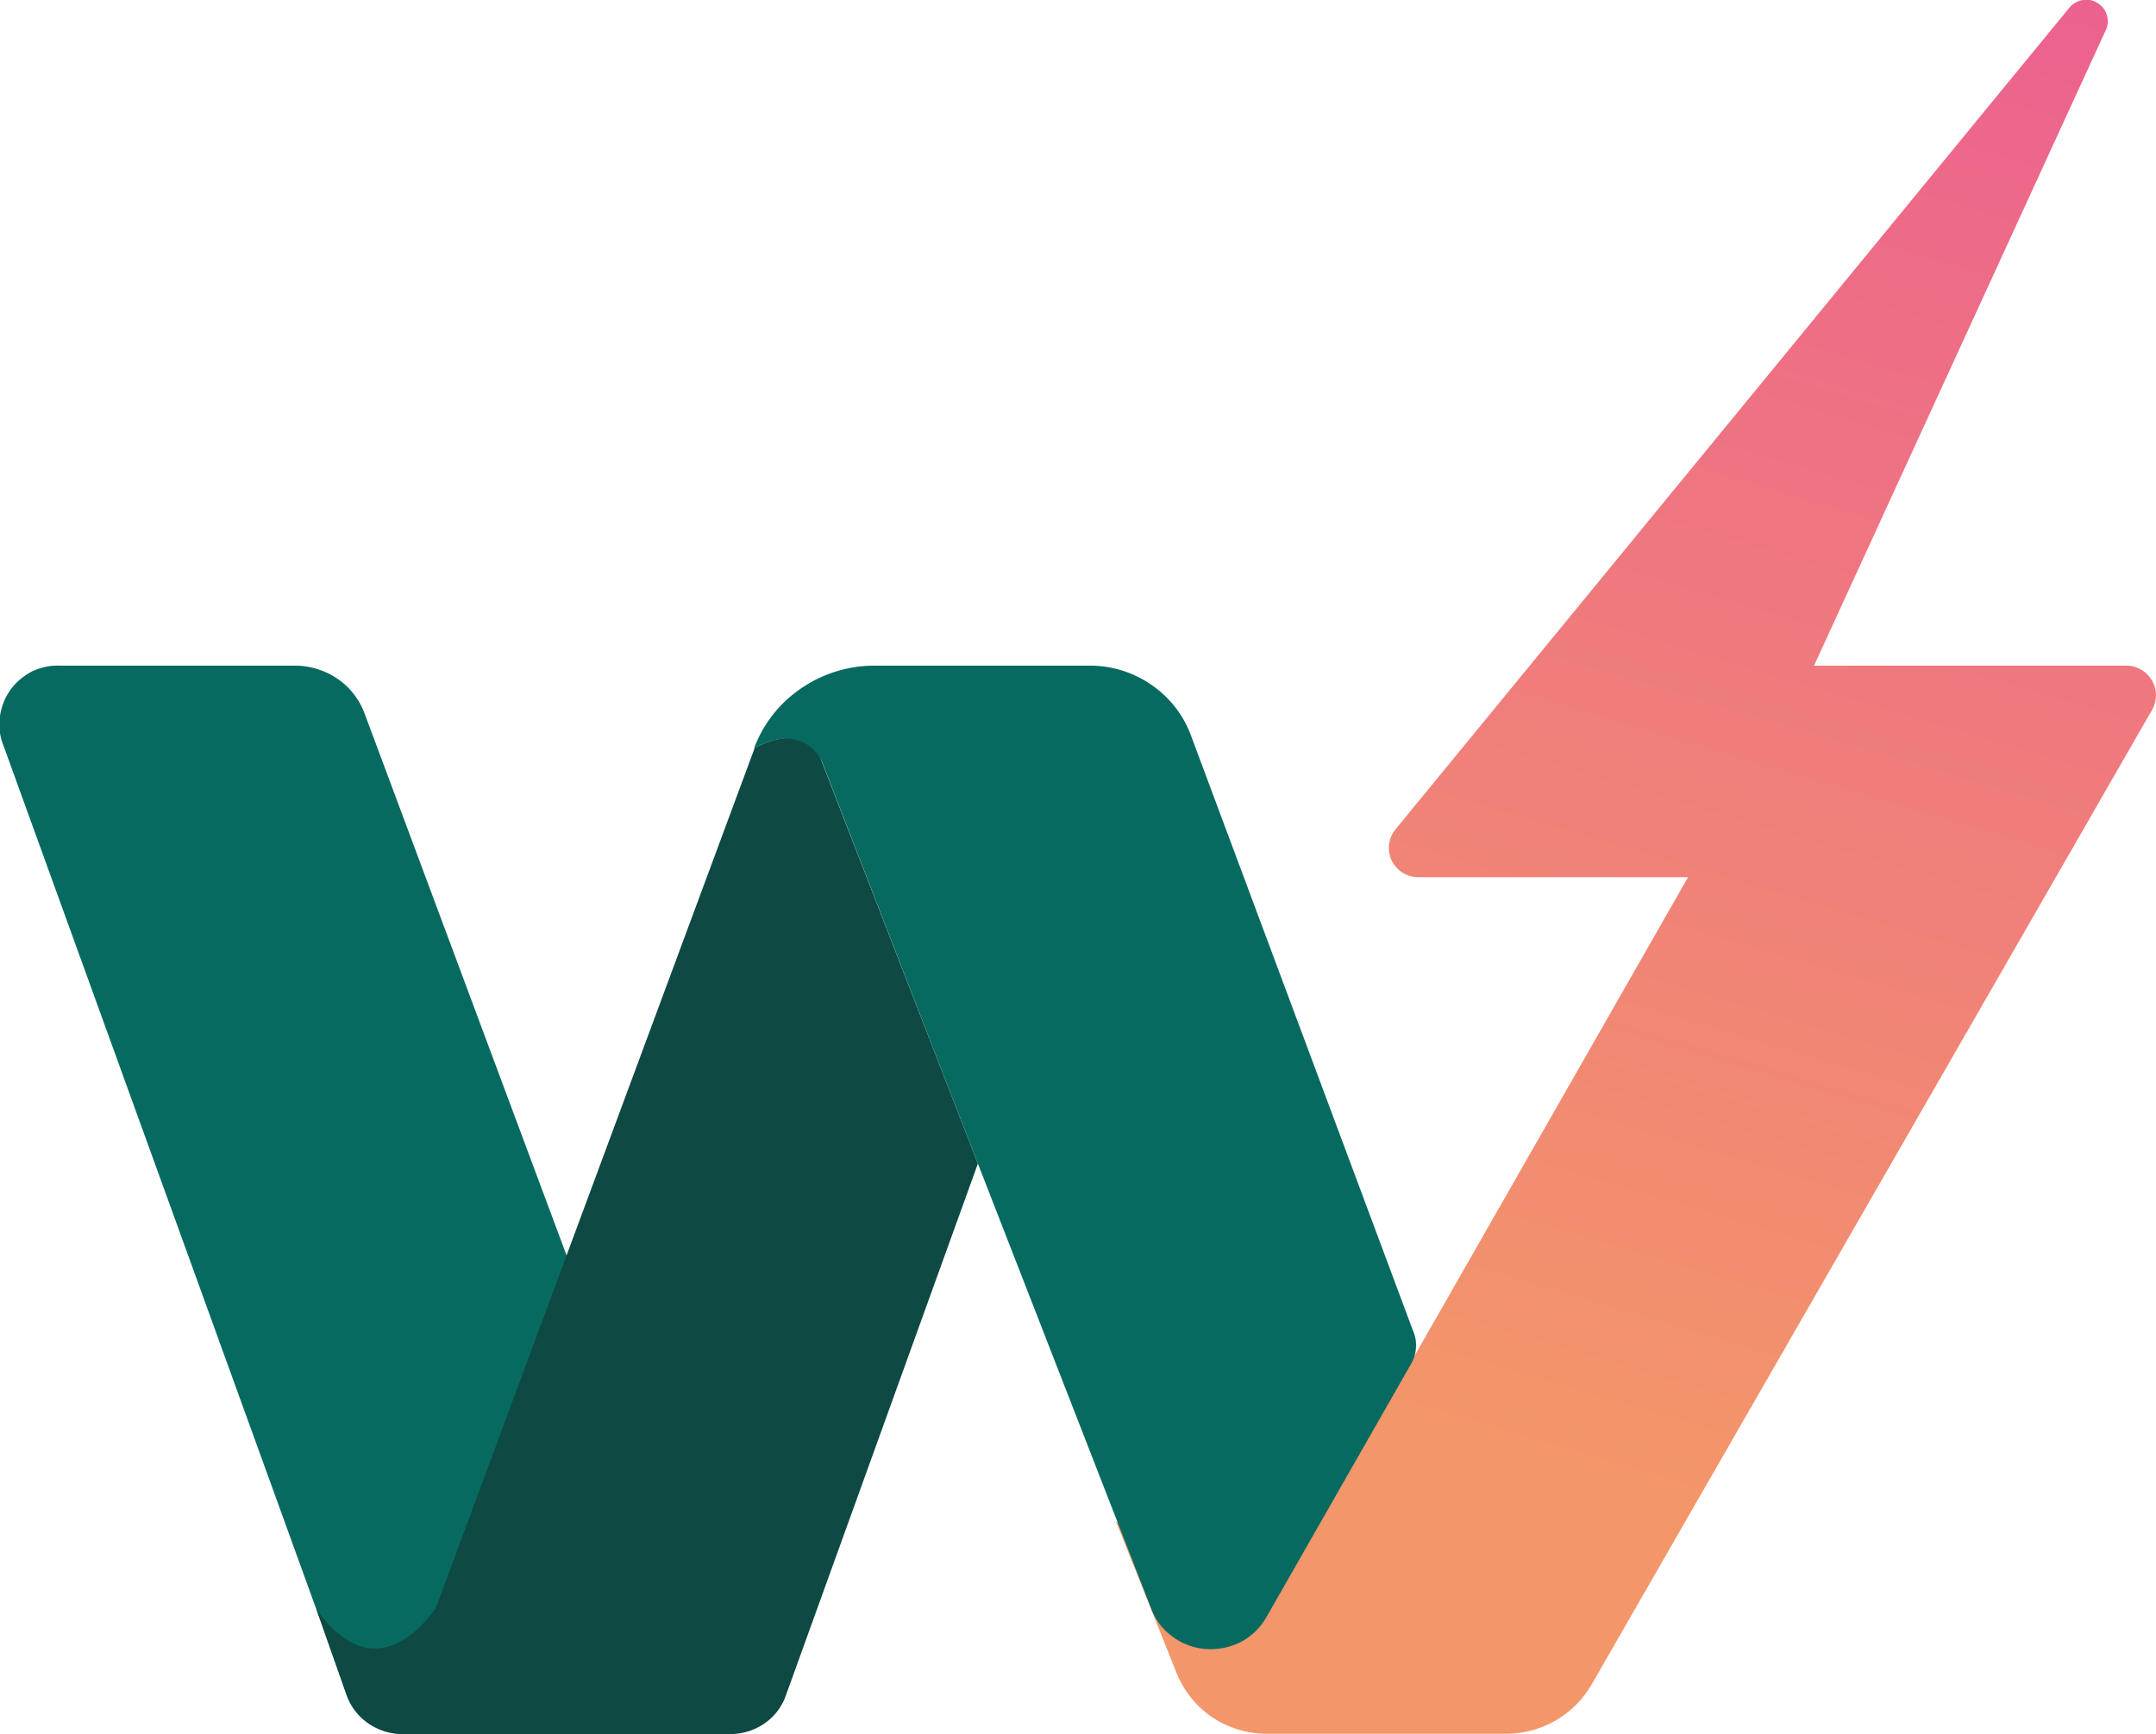
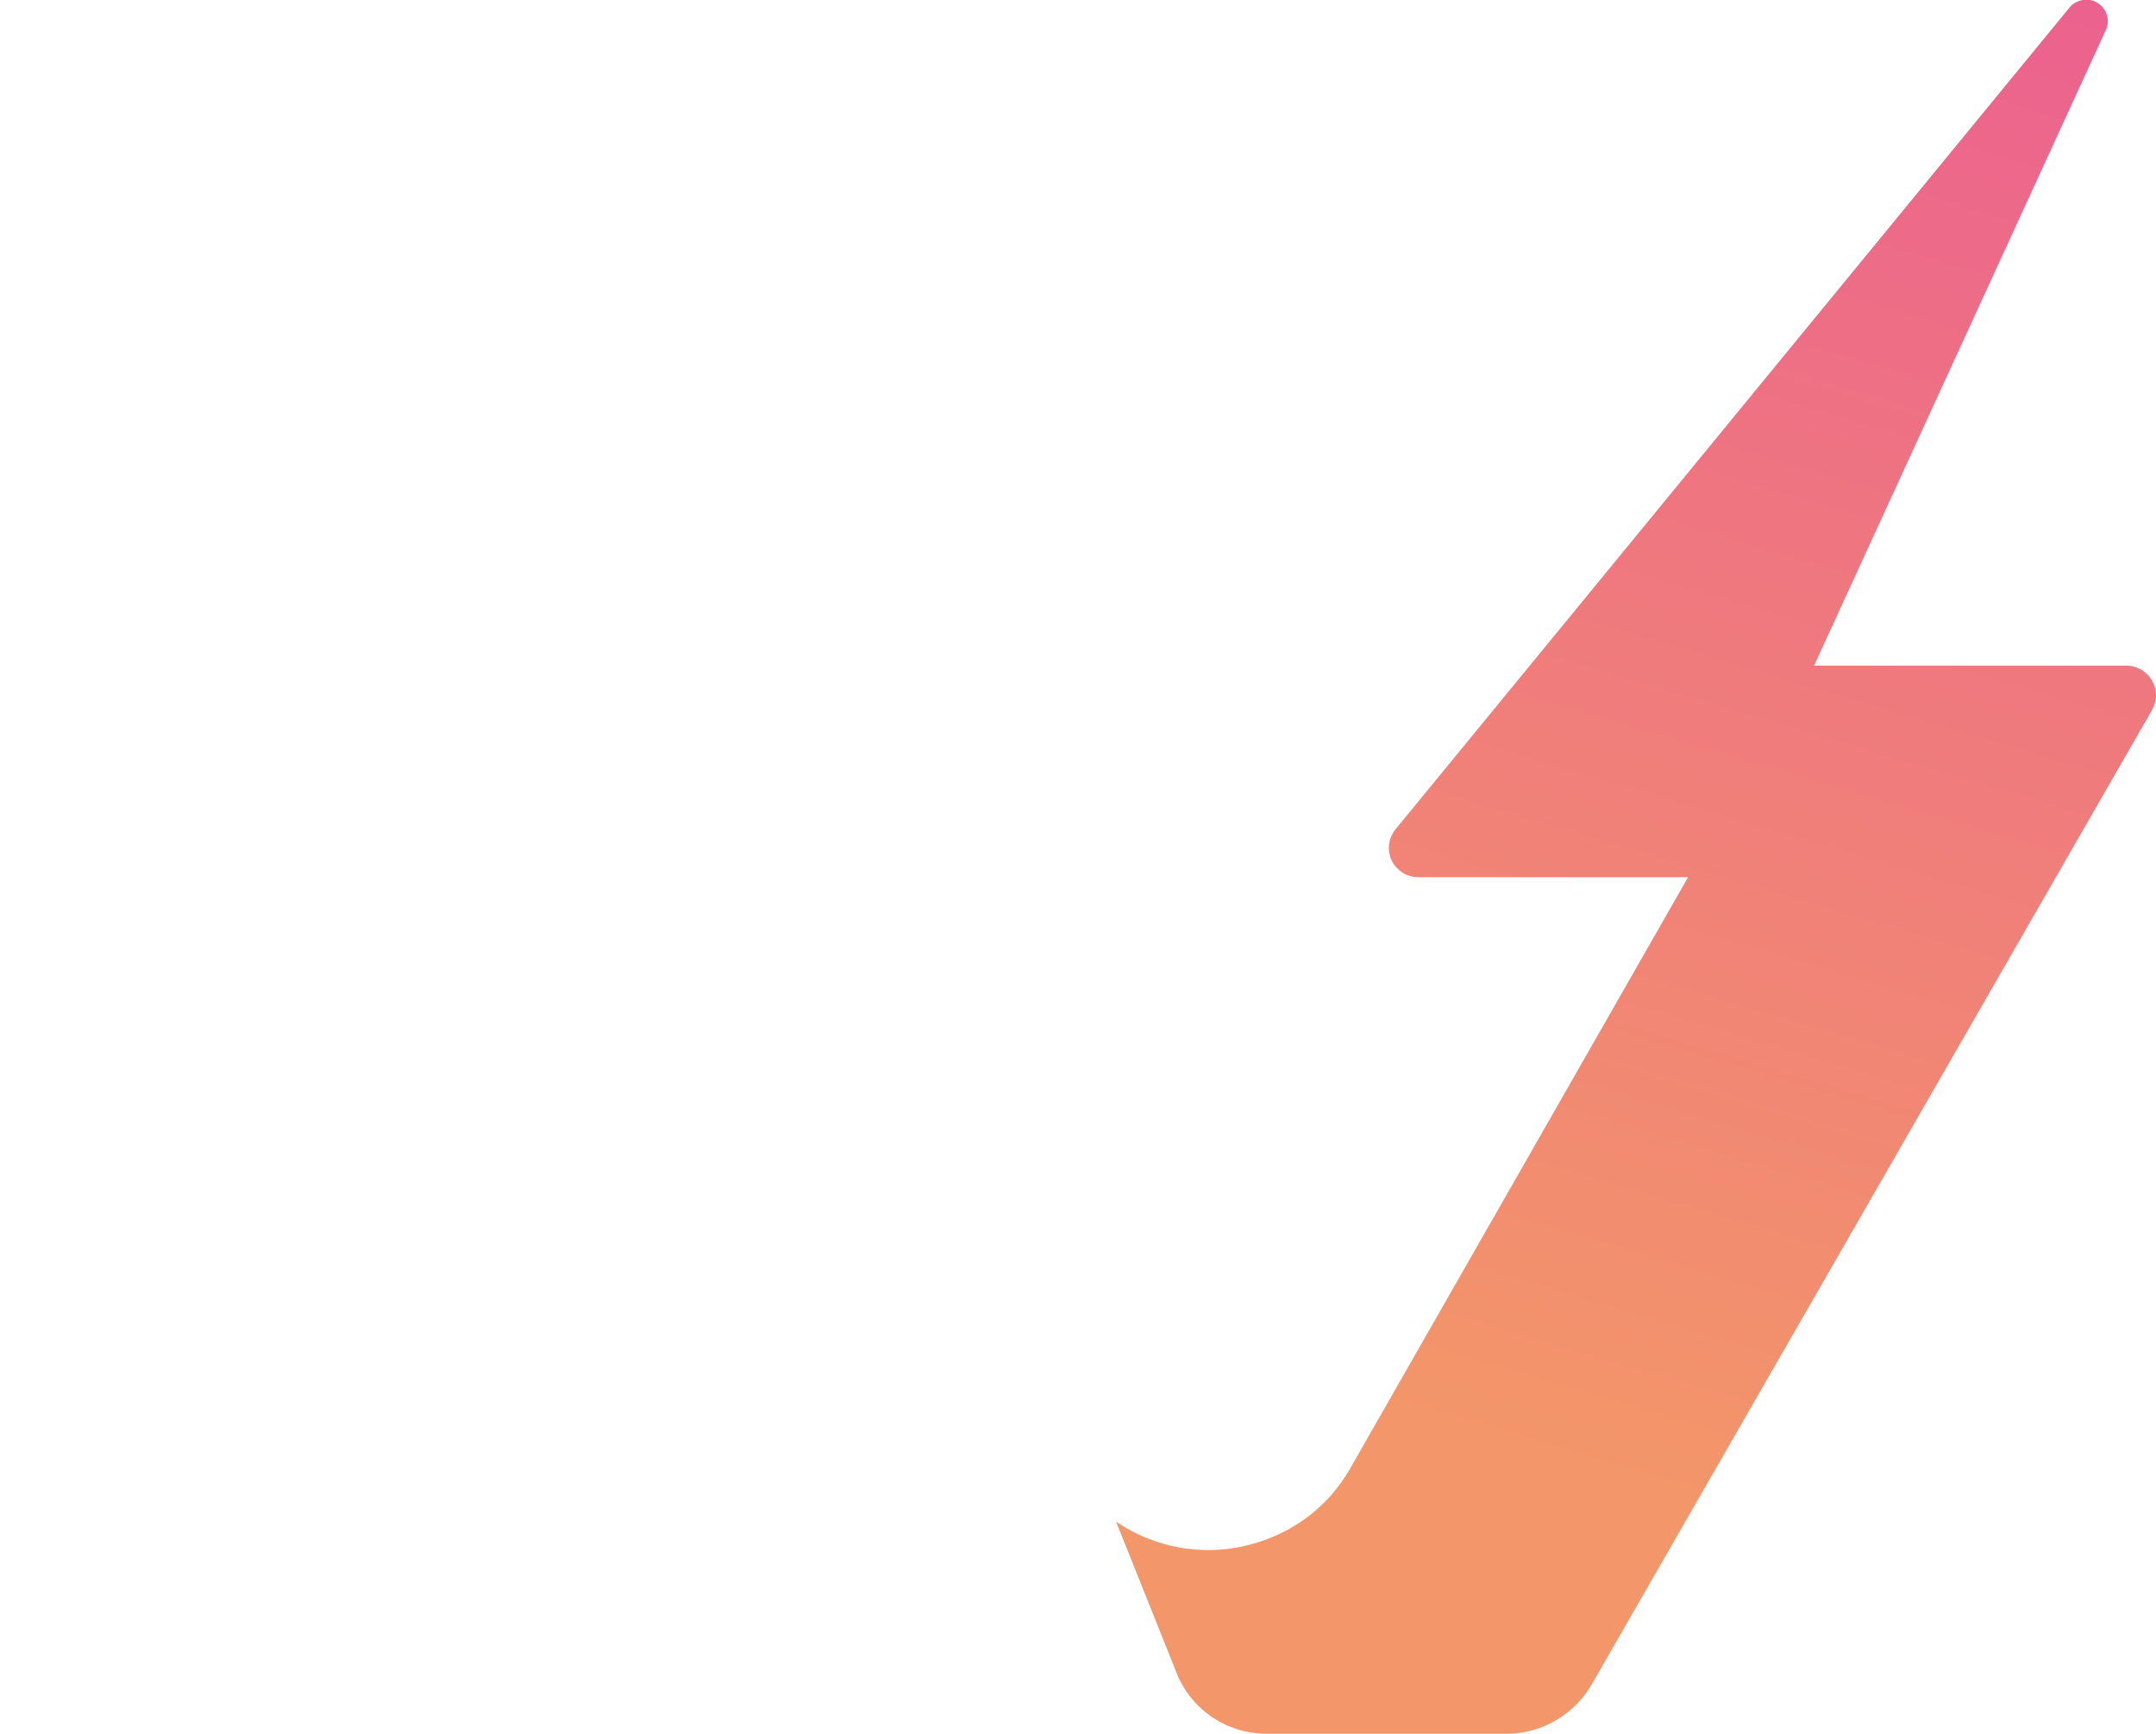
<svg xmlns="http://www.w3.org/2000/svg" viewBox="0 0 72.25 58.12">
  <defs>
    <linearGradient id="Degradado_sin_nombre_7" x1="51.42" y1="156.92" x2="66.14" y2="206.39" gradientTransform="matrix(1, 0, 0, -1, 0, 205.65)" gradientUnits="userSpaceOnUse">
      <stop offset="0" stop-color="#f39669" />
      <stop offset="1" stop-color="#ec628e" />
    </linearGradient>
  </defs>
  <g id="Capa_2" data-name="Capa 2">
    <g id="Capa_1-2" data-name="Capa 1">
      <path d="M60.79,22.31H71.24a1,1,0,0,1,.87.49,1,1,0,0,1,.14.49,1.09,1.09,0,0,1-.13.5L53.33,56.47a3.31,3.31,0,0,1-2.87,1.64h-8a3.29,3.29,0,0,1-1.86-.57A3.26,3.26,0,0,1,39.4,56l-2-5,.14.09a5.47,5.47,0,0,0,4.27.7,5.58,5.58,0,0,0,2-.94,5.38,5.38,0,0,0,1.44-1.64L56.57,29.4h-9a1,1,0,0,1-.55-.14,1.07,1.07,0,0,1-.38-.41,1,1,0,0,1-.09-.55,1,1,0,0,1,.22-.51L69.37.23A.74.74,0,0,1,69.81,0a.67.67,0,0,1,.48.1.68.68,0,0,1,.3.37.69.69,0,0,1,0,.49Z" style="fill:url(#Degradado_sin_nombre_7)" />
-       <path d="M24.08,56.13a1.82,1.82,0,0,1-.16.76,2,2,0,0,1-.43.64,2.16,2.16,0,0,1-.65.43,2.08,2.08,0,0,1-.78.15H13.49a2.09,2.09,0,0,1-1.16-.36,2,2,0,0,1-.74-1l-1-2.84L.12,25A1.88,1.88,0,0,1,0,24a2,2,0,0,1,.35-.88,2.09,2.09,0,0,1,.73-.62A2,2,0,0,1,2,22.31H9.87a2.55,2.55,0,0,1,1.44.44,2.44,2.44,0,0,1,.91,1.17l11.18,30L24,55.45A2,2,0,0,1,24.08,56.13Z" style="fill:#076a61" />
-       <path d="M32.77,39,26.33,56.84a1.89,1.89,0,0,1-.72.93,2,2,0,0,1-1.12.35h-11a2,2,0,0,1-1.16-.37,1.9,1.9,0,0,1-.73-1l-1-2.84c.2.32,1.88,2.85,4,0L25.29,25.07s1.29-.76,2.07,0Z" style="fill:#0e4943" />
-       <path d="M47.3,45.69,42.44,54.2a2.12,2.12,0,0,1-.85.83,2.26,2.26,0,0,1-1.17.24,2.12,2.12,0,0,1-1.12-.41,2,2,0,0,1-.72-.94L32.77,39,27.56,25.57a1.31,1.31,0,0,0-.59-.66,1.37,1.37,0,0,0-.89-.13,2.93,2.93,0,0,0-.81.3,4.17,4.17,0,0,1,1.36-1.85,4.35,4.35,0,0,1,2.68-.92H36.5a3.6,3.6,0,0,1,2.08.64,3.54,3.54,0,0,1,1.33,1.7l7.46,20a1.12,1.12,0,0,1,.08.51A1.16,1.16,0,0,1,47.3,45.69Z" style="fill:#076a61" />
    </g>
  </g>
</svg>